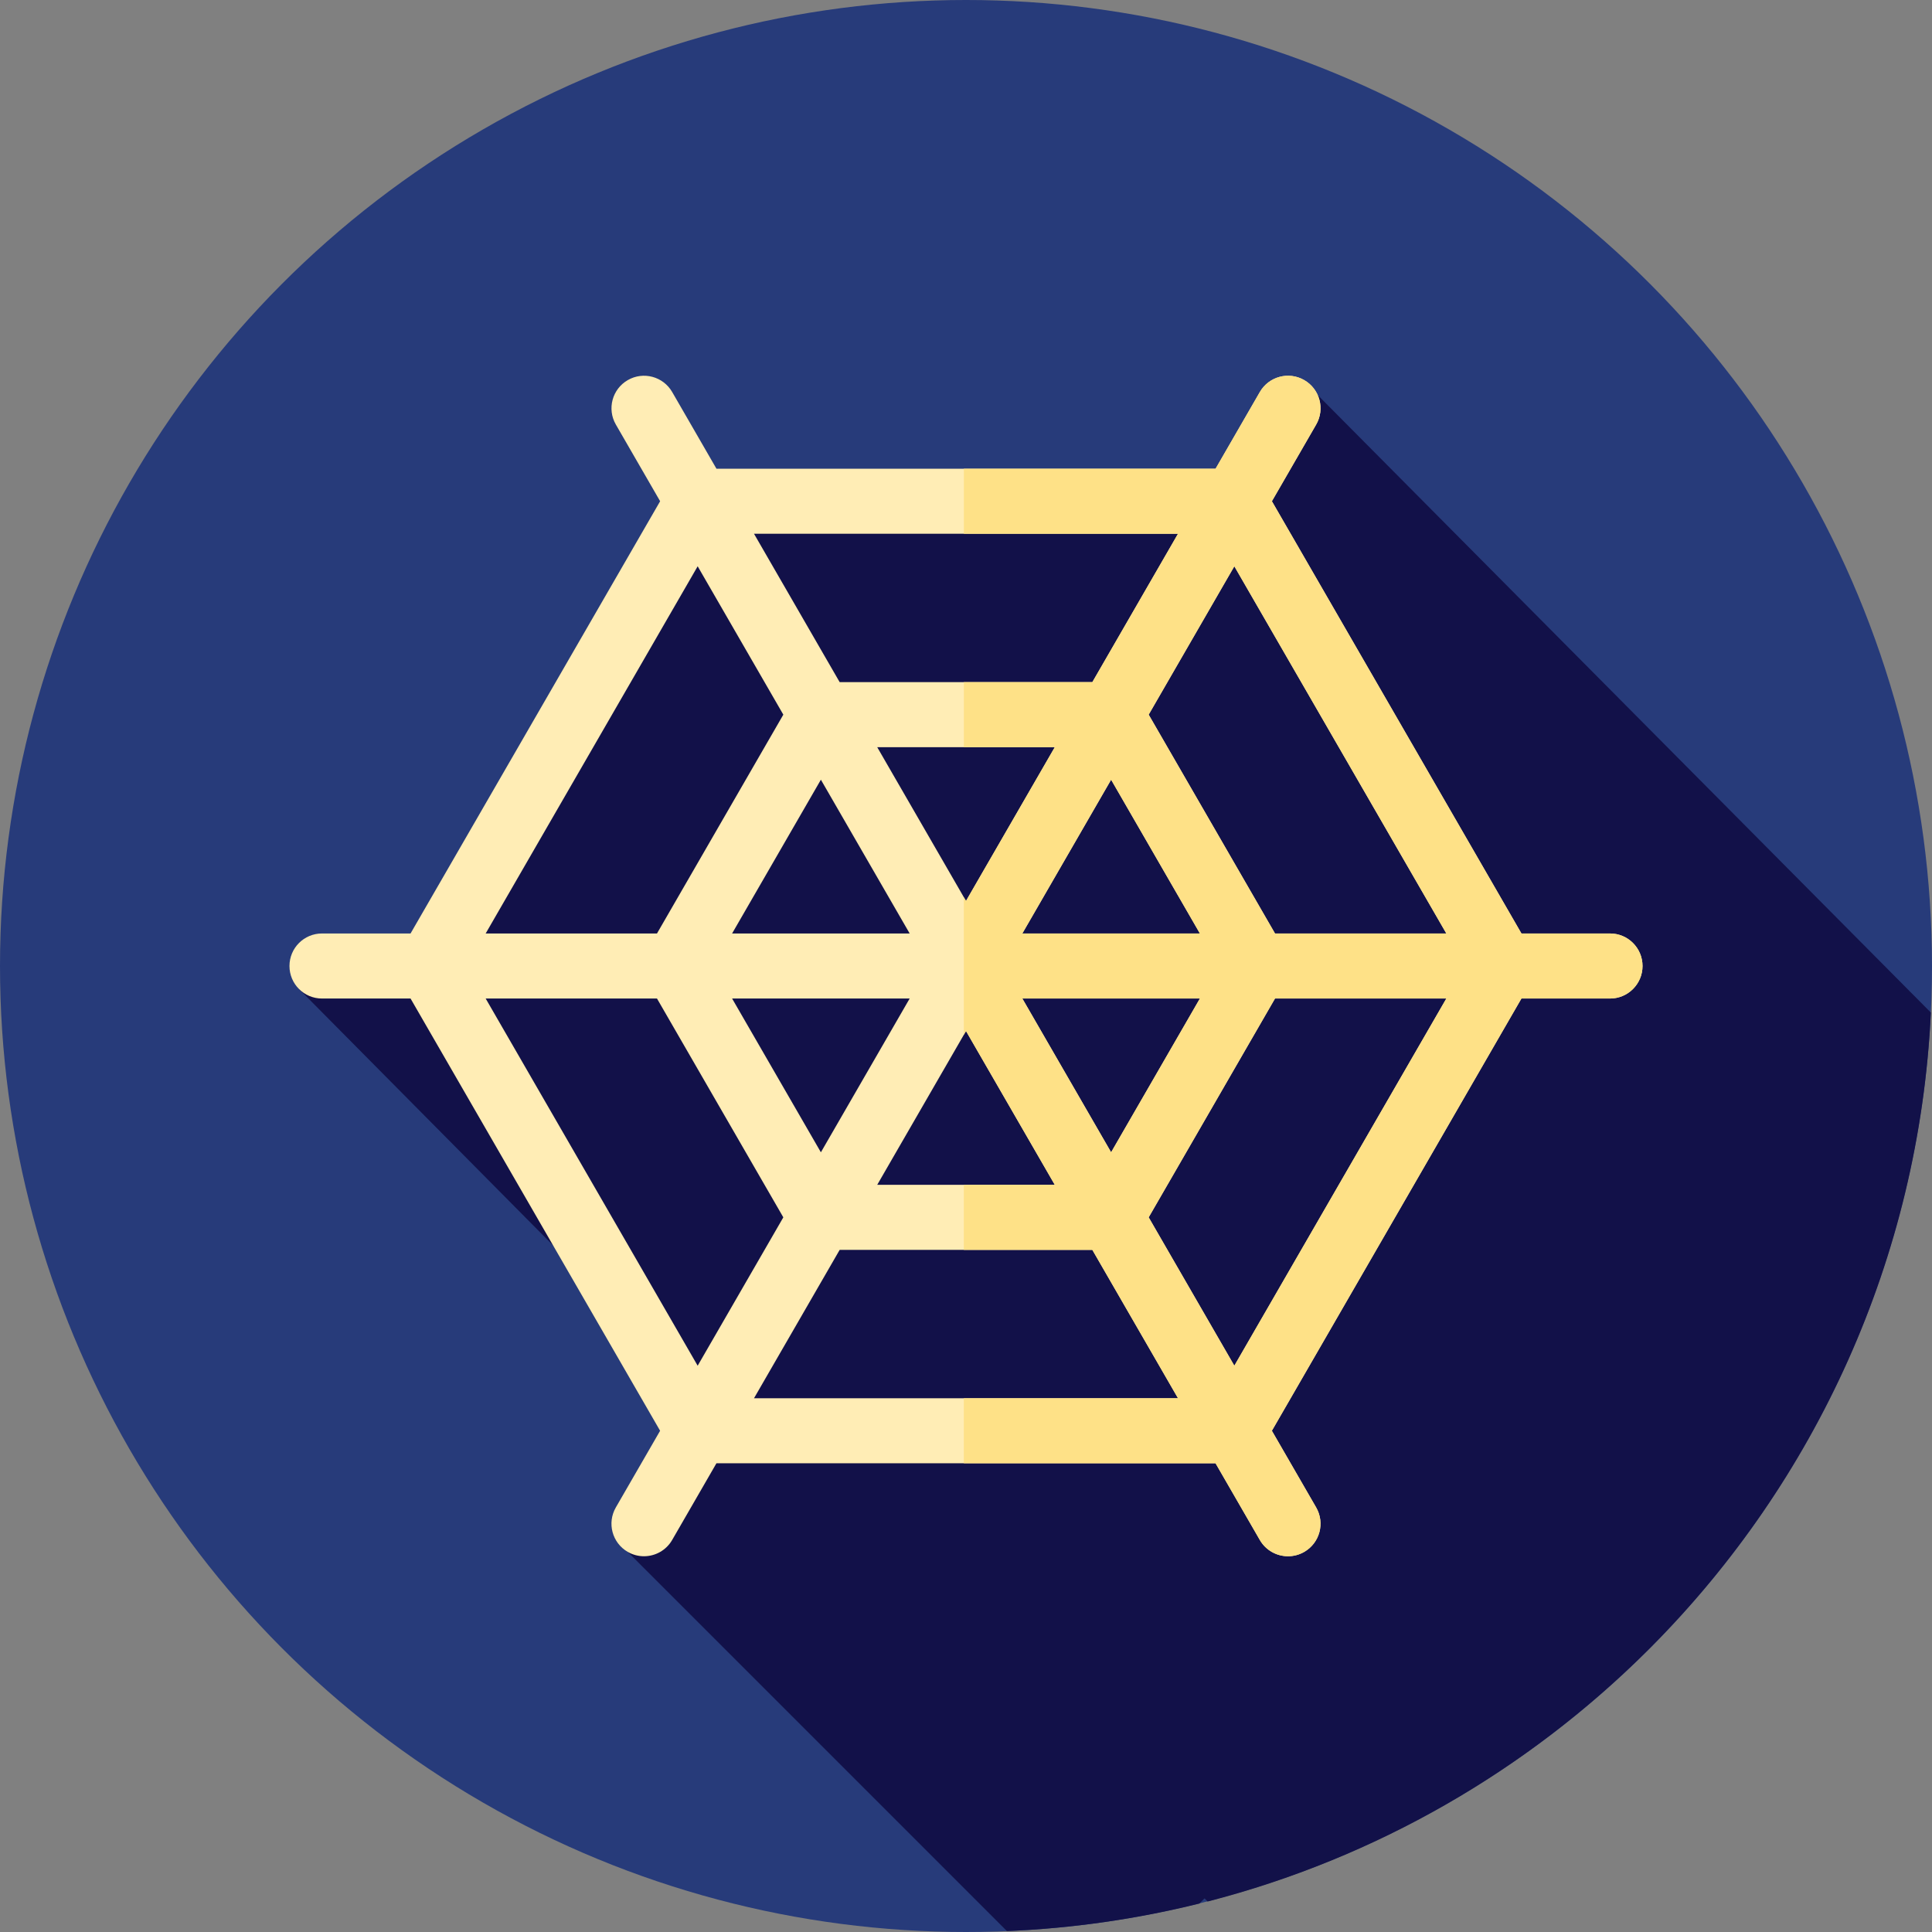
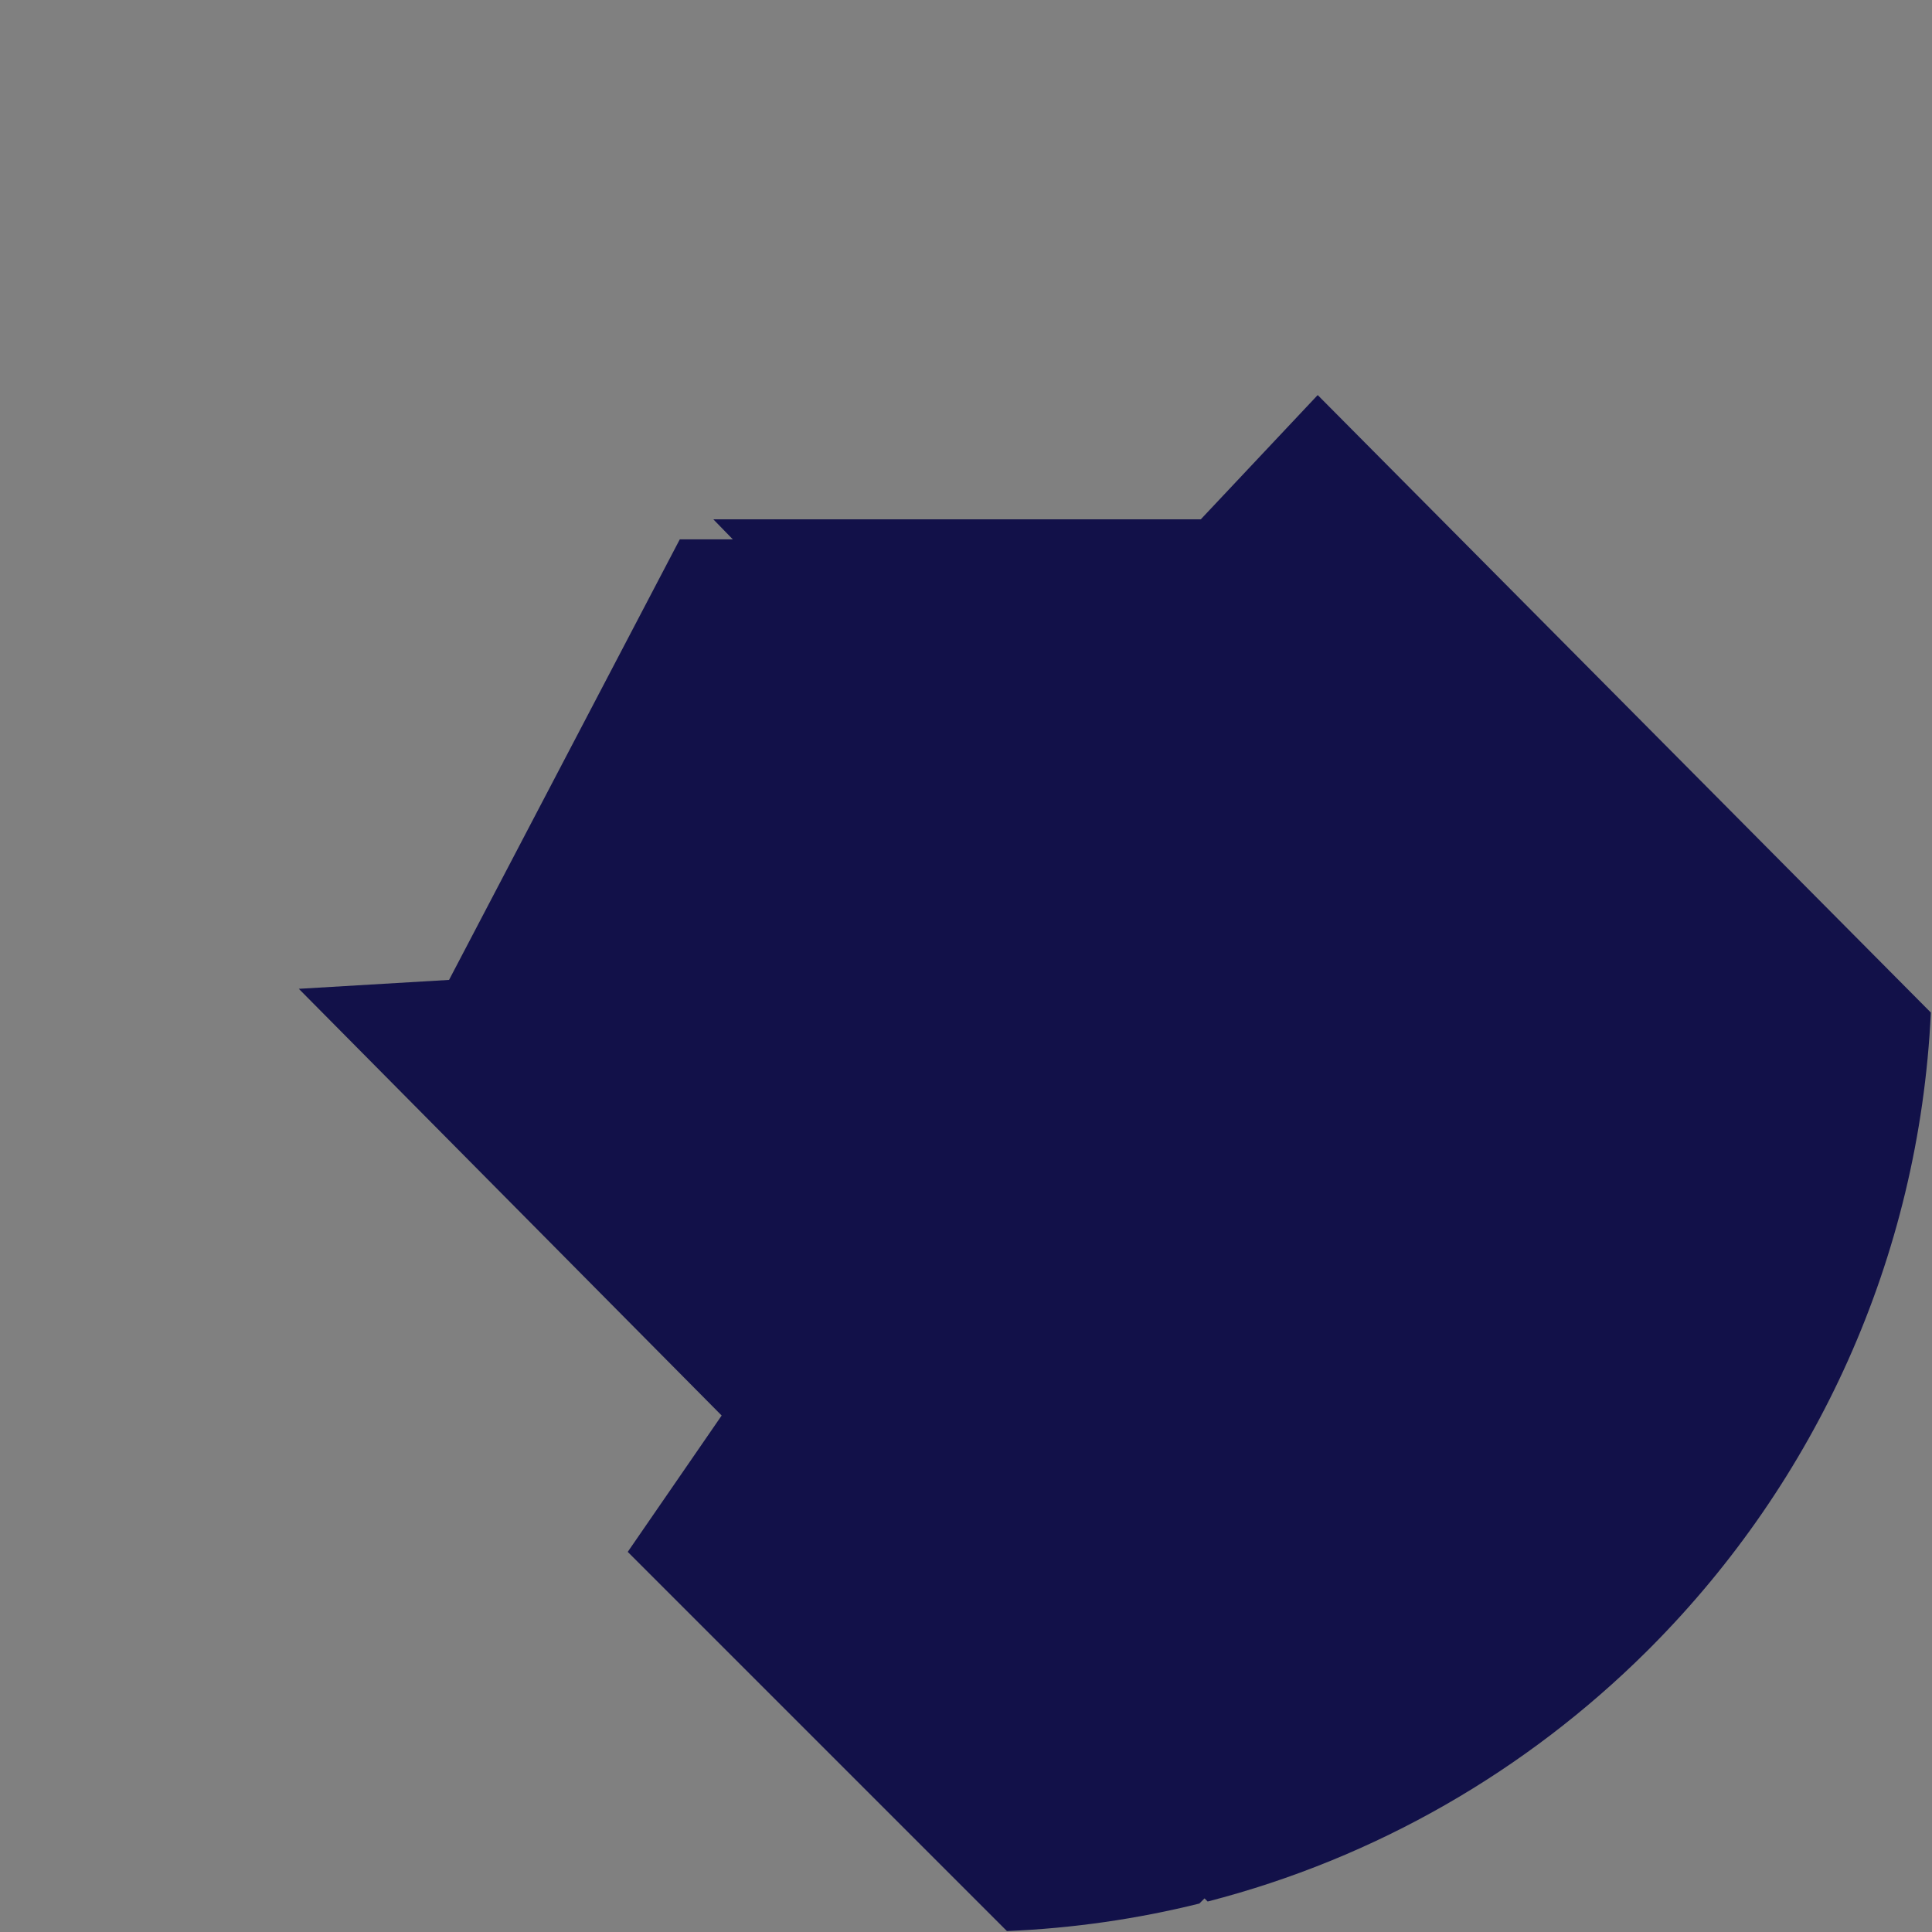
<svg xmlns="http://www.w3.org/2000/svg" height="800px" width="800px" version="1.1" id="Layer_1" viewBox="0 0 512 512" xml:space="preserve">
  <rect x="0" y="0" width="512" height="512" fill="#808080" stroke="none" />
-   <circle style="fill:#273B7A;" cx="256" cy="256" r="256" />
  <path style="fill:#121149;" d="M511.698,268.34L349.205,104.696l-30.98,32.93H189.038l5.172,5.315h-14.062l-61.142,116.743  l-39.815,2.362L191.247,375.13l-24.89,36.135l100.49,100.49c17.511-0.731,34.566-3.217,50.995-7.294l1.369-1.369l0.831,0.831  c44.608-11.49,84.501-34.706,116.215-66.158l1.51-1.51C480.949,392.713,508.594,333.741,511.698,268.34z" />
-   <path style="fill:#FFEDB5;" d="M426.667,247.38h-23.468l-66.134-114.548l11.735-20.323c2.381-4.124,0.969-9.394-3.155-11.774  c-4.127-2.388-9.395-0.967-11.774,3.155l-11.733,20.323h-132.27l-11.733-20.323c-2.381-4.124-7.652-5.542-11.774-3.155  c-4.124,2.381-5.535,7.651-3.155,11.774l11.735,20.323L108.801,247.38H85.333c-4.761,0-8.62,3.858-8.62,8.62  c0,4.761,3.858,8.62,8.62,8.62h23.468l66.134,114.548L163.2,399.491c-2.381,4.124-0.969,9.394,3.155,11.774  c1.357,0.784,2.839,1.157,4.301,1.157c2.981,0,5.877-1.546,7.473-4.311l11.733-20.323h132.27l11.733,20.323  c1.596,2.765,4.493,4.311,7.473,4.311c1.462,0,2.944-0.372,4.301-1.157c4.124-2.381,5.535-7.651,3.155-11.774l-11.735-20.323  l66.134-114.548h23.473c4.761,0,8.62-3.858,8.62-8.62C435.286,251.239,431.428,247.38,426.667,247.38z M383.293,247.38h-45.403  l-33.48-57.99l22.7-39.319L383.293,247.38z M241.071,247.38h-47.056l23.528-40.751L241.071,247.38z M232.472,198.01h47.056  L256,238.761L232.472,198.01z M241.071,264.62l-23.528,40.751l-23.528-40.751H241.071z M256,273.239l23.528,40.751h-47.056  L256,273.239z M270.929,264.62h47.056l-23.528,40.751L270.929,264.62z M270.929,247.38l23.528-40.751l23.528,40.751H270.929z   M312.182,141.452l-22.702,39.321h-66.962l-22.7-39.321H312.182z M184.889,150.071l22.7,39.319l-33.48,57.99h-45.402  L184.889,150.071z M128.707,264.62h45.402l33.48,57.99l-22.7,39.319L128.707,264.62z M199.818,370.548l22.702-39.321h66.962  l22.702,39.321H199.818z M327.111,361.929l-22.7-39.319l33.48-57.99h45.403L327.111,361.929z" />
-   <path style="fill:#FEE187;" d="M426.667,247.38h-23.468l-66.134-114.548l11.735-20.323c2.381-4.124,0.969-9.394-3.155-11.774  c-4.127-2.388-9.395-0.967-11.774,3.155l-11.733,20.323h-66.708v17.239h56.756l-22.702,39.321h-34.054v17.239h24.102L256,238.761  l-0.574-0.995v36.466l0.574-0.995l23.528,40.751h-24.102v17.239h34.054l22.702,39.321h-56.756v17.239h66.708l11.733,20.323  c1.596,2.765,4.493,4.312,7.473,4.312c1.462,0,2.944-0.372,4.301-1.157c4.124-2.381,5.535-7.651,3.155-11.774l-11.735-20.323  l66.134-114.548h23.471c4.761,0,8.62-3.858,8.62-8.62C435.286,251.239,431.428,247.38,426.667,247.38z M294.457,206.629  l23.528,40.751h-47.056L294.457,206.629z M270.929,264.62h47.056l-23.528,40.751L270.929,264.62z M327.111,361.929l-22.7-39.319  l33.48-57.99h45.403L327.111,361.929z M337.891,247.38l-33.48-57.99l22.7-39.319l56.182,97.309H337.891z" />
</svg>